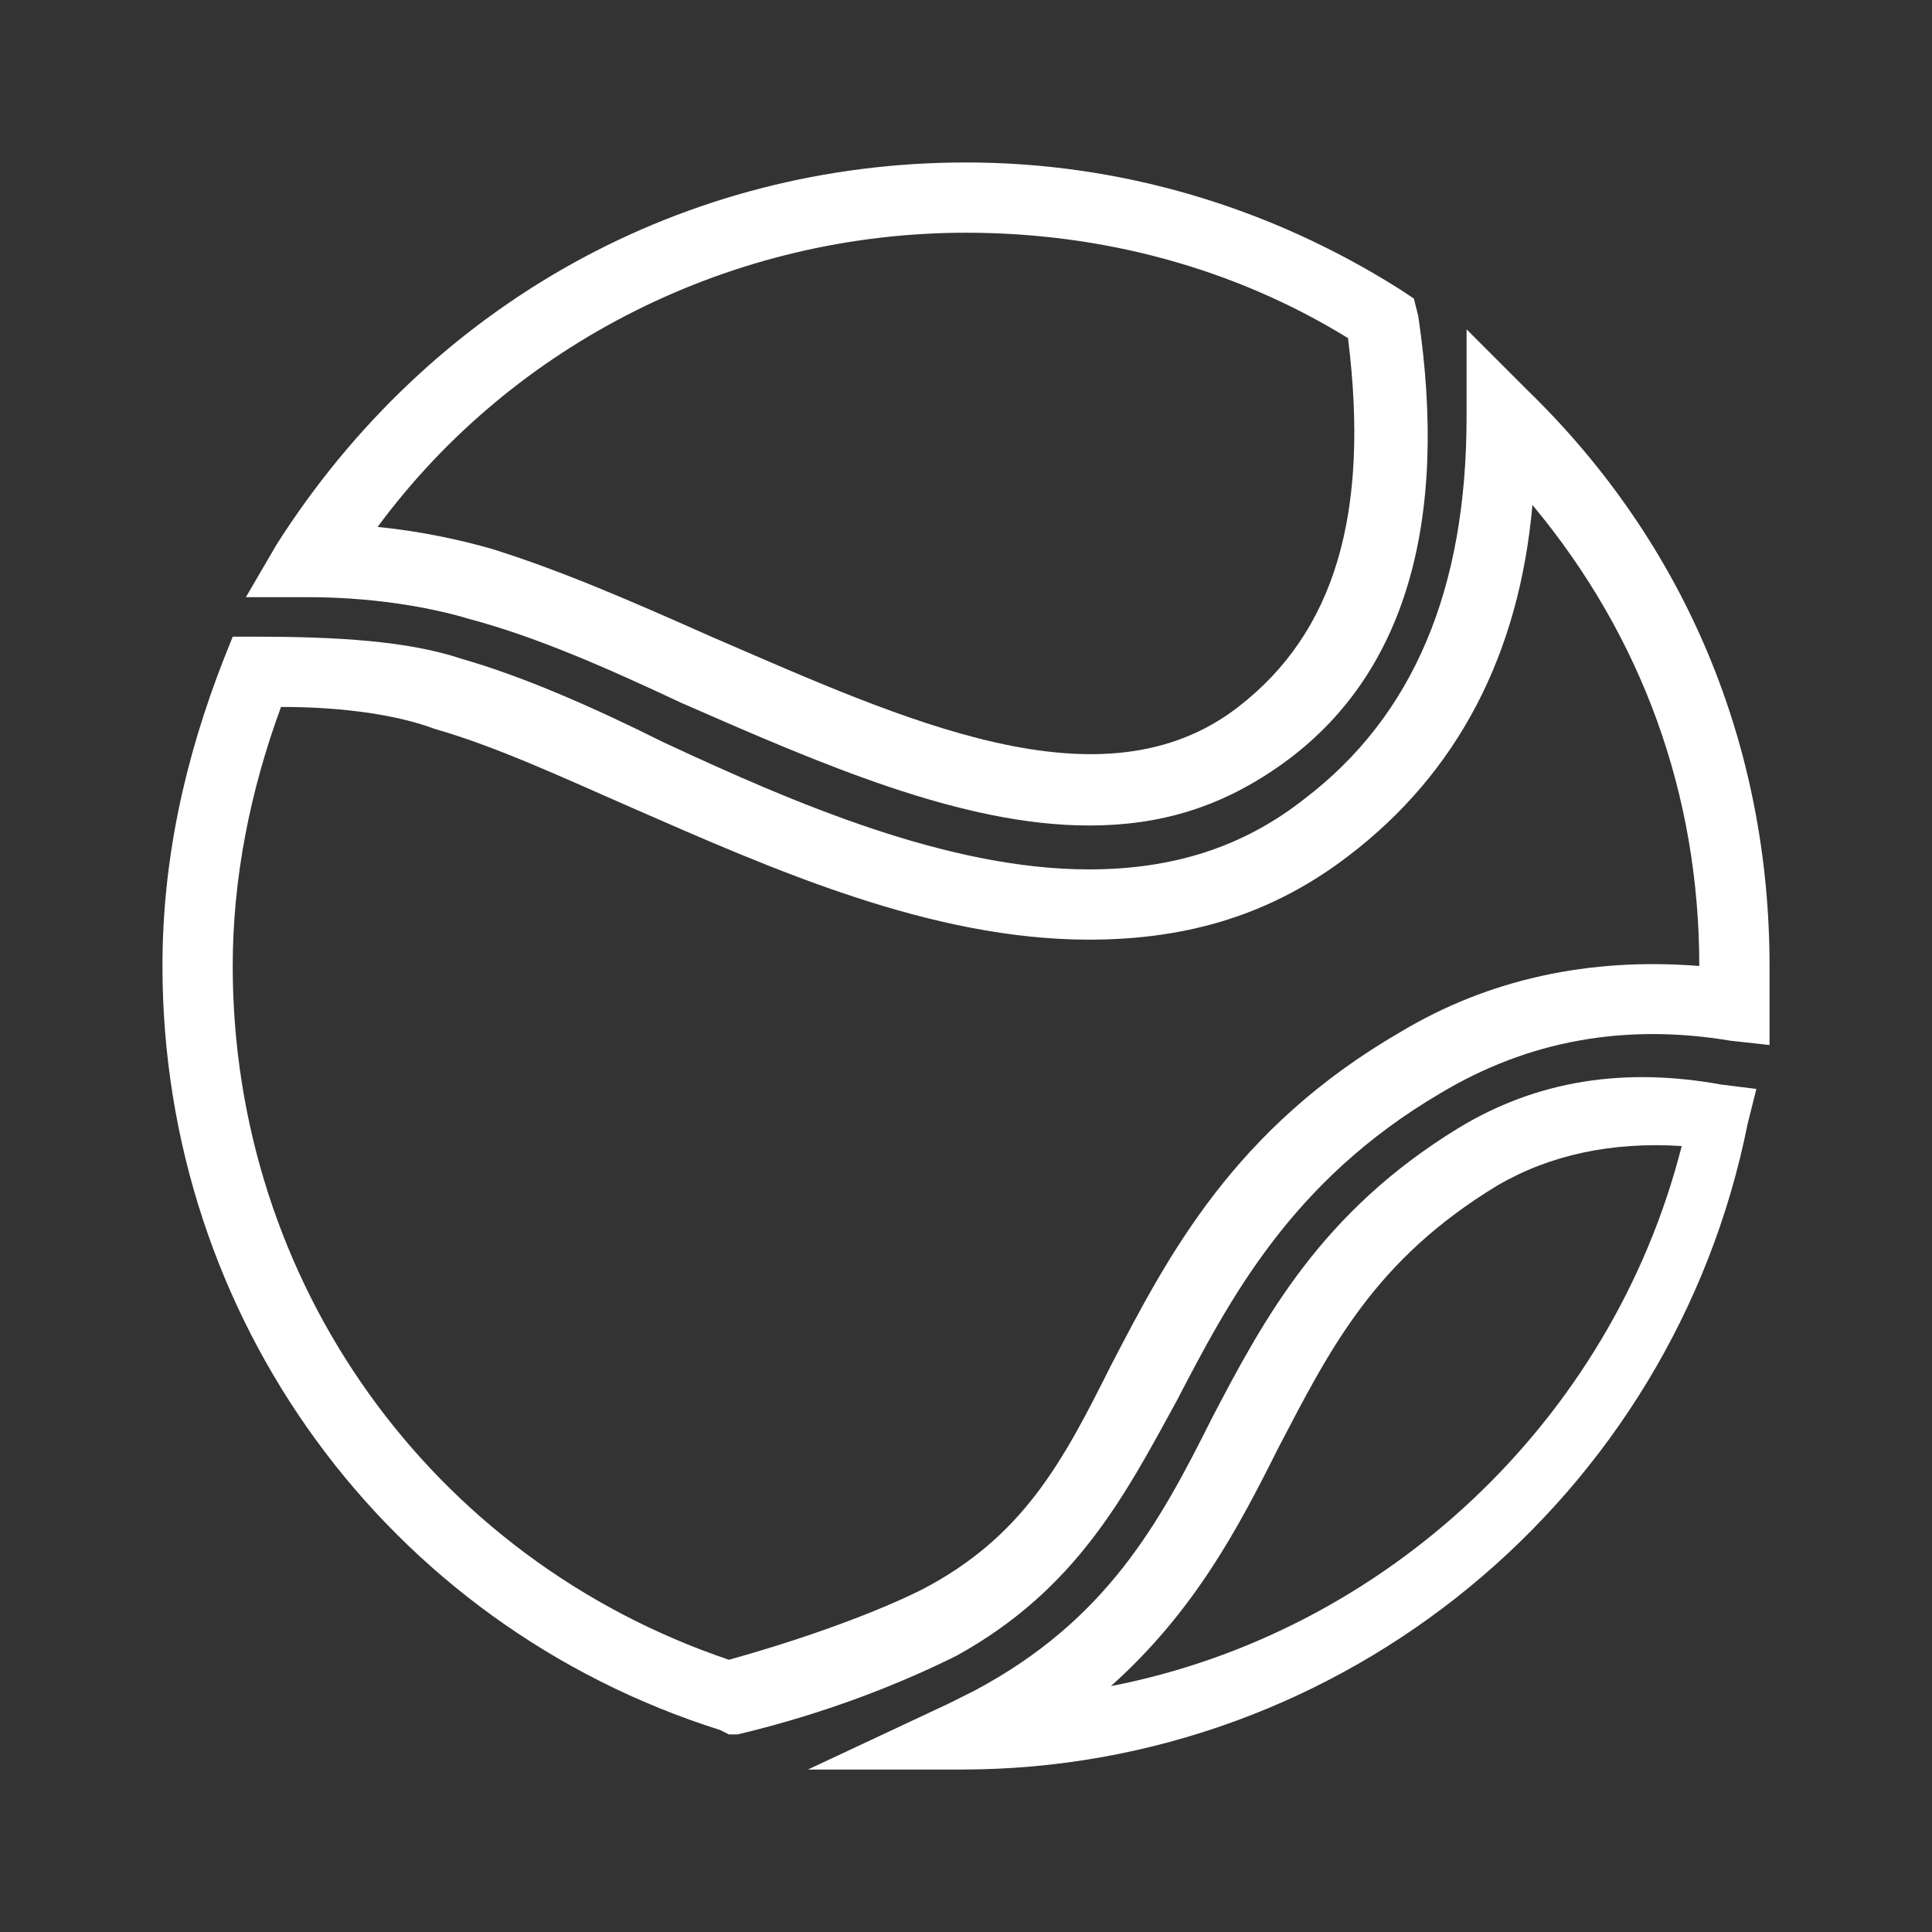
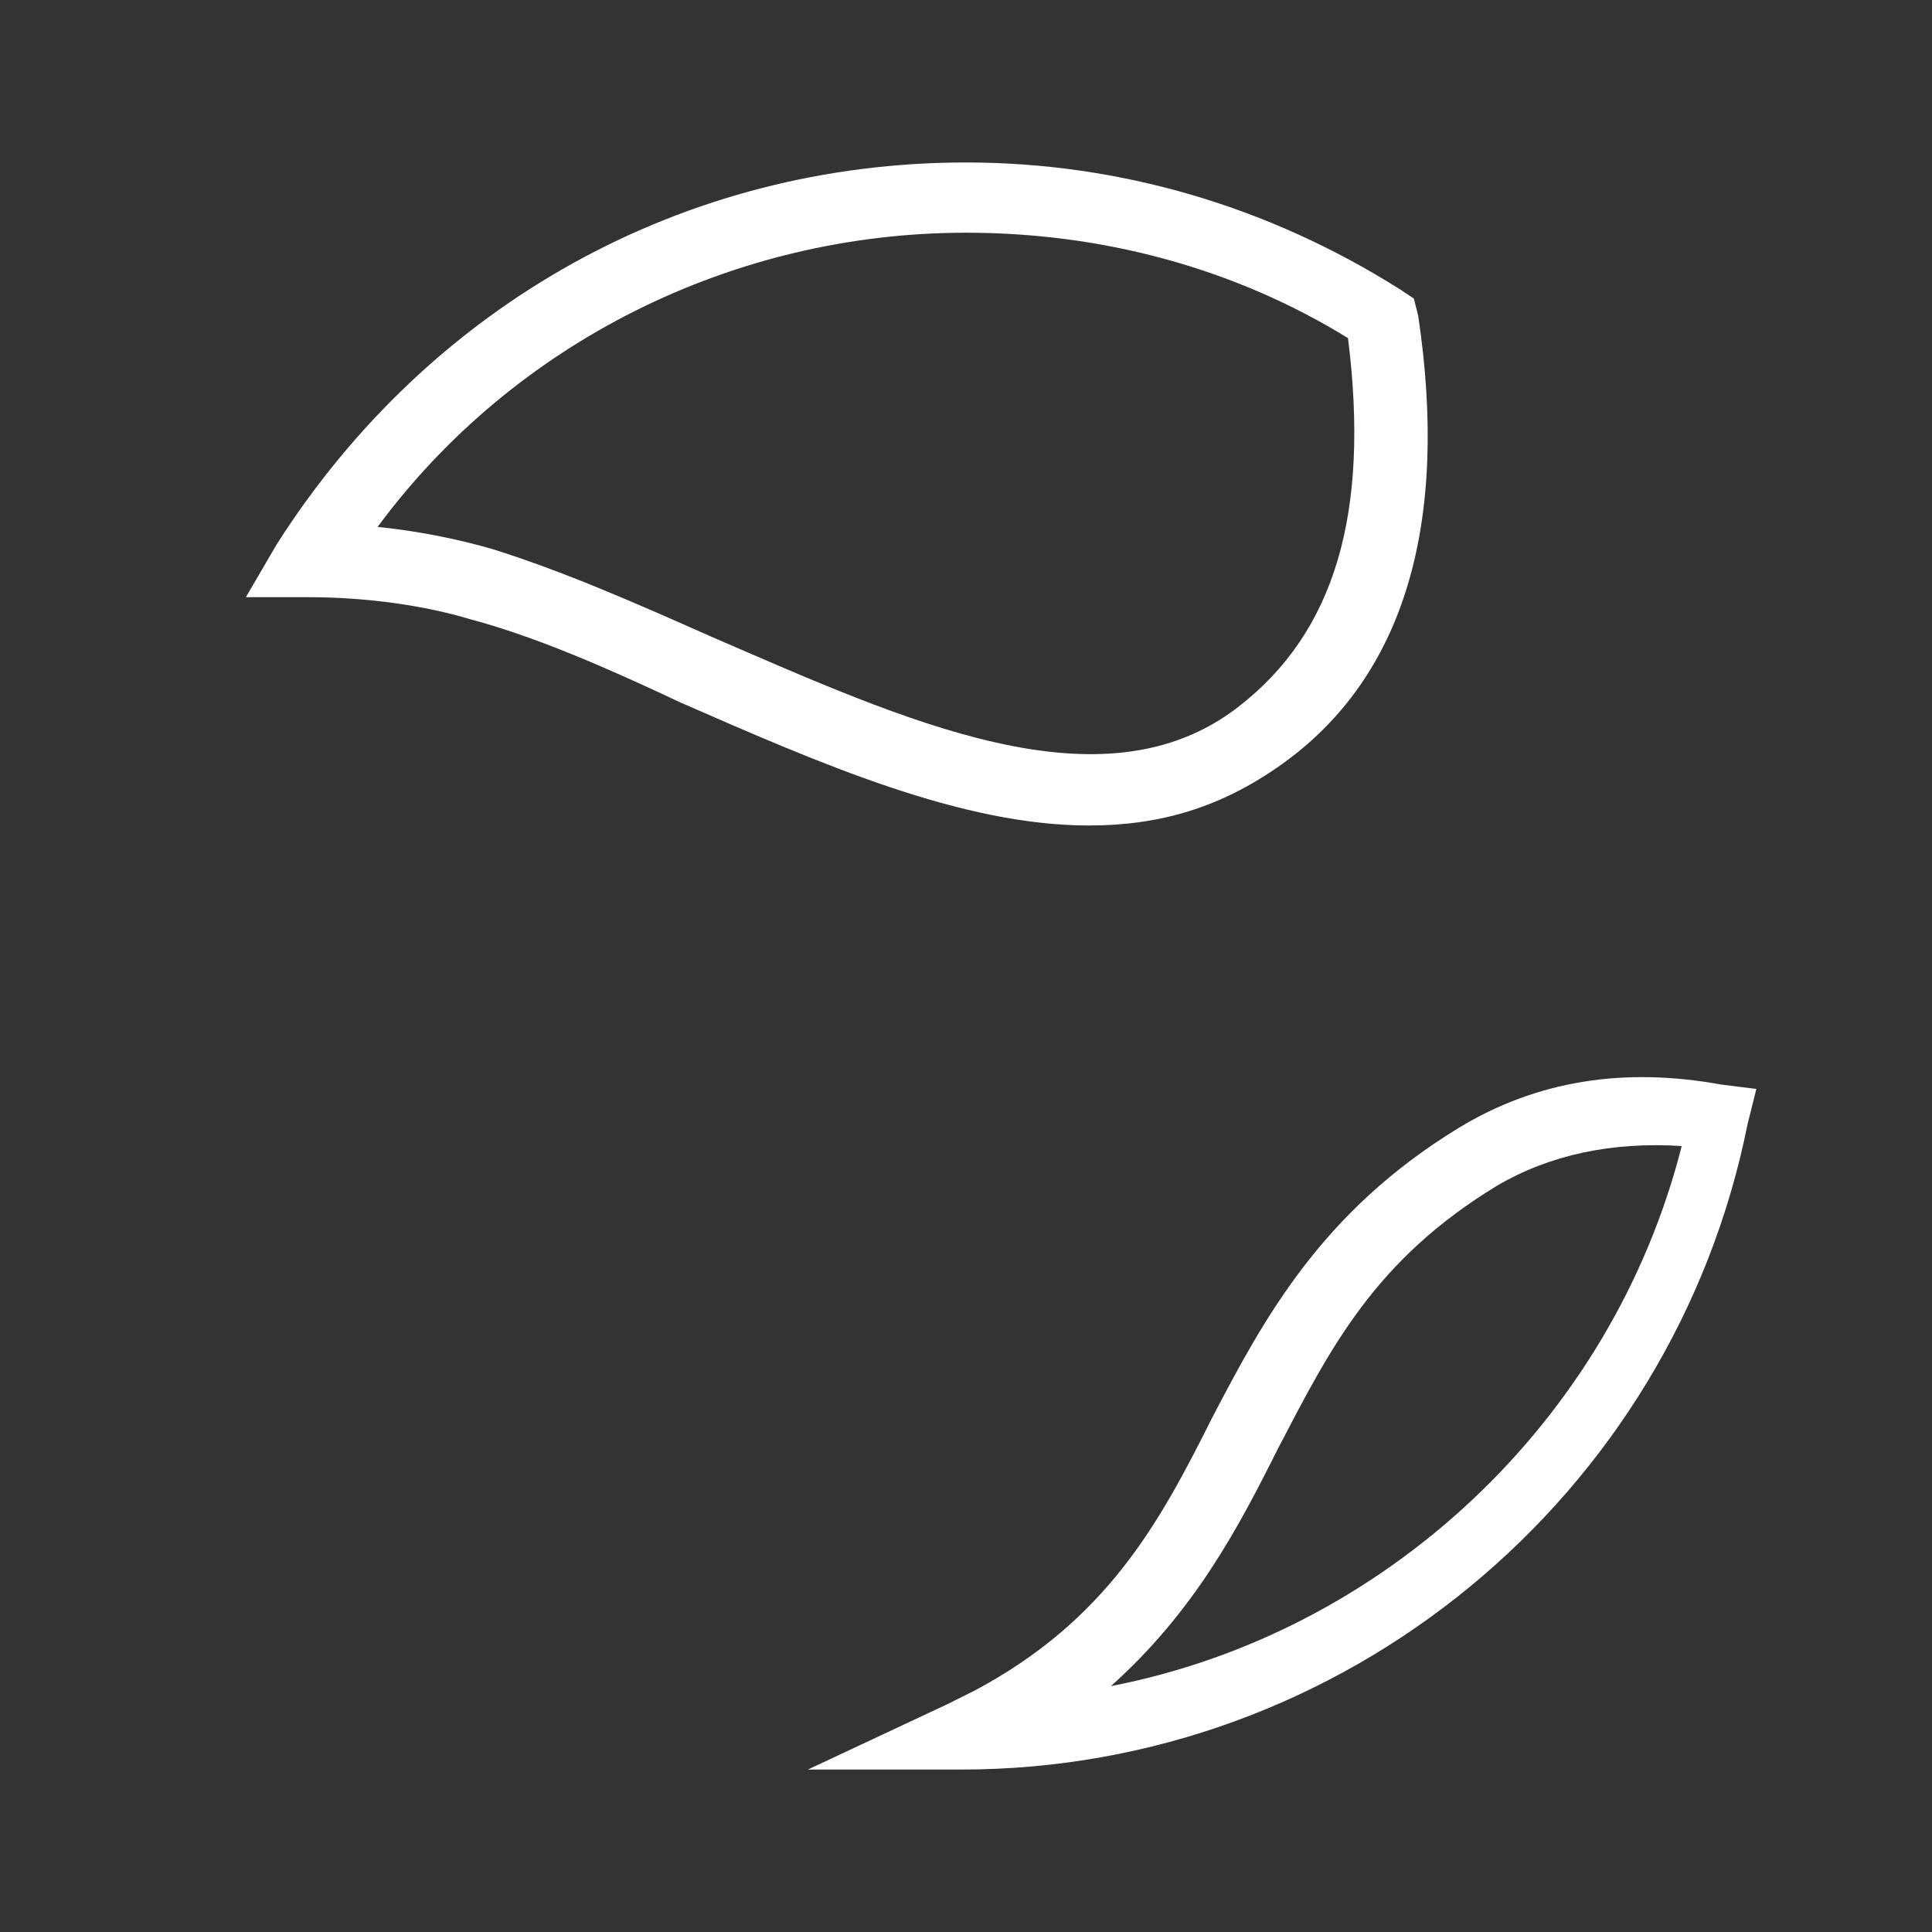
<svg xmlns="http://www.w3.org/2000/svg" data-bbox="3.7 3.7 36.6 36.6" viewBox="0 0 44 44" data-type="color">
  <rect x="0" y="0" width="44" height="44" fill="#333333" stroke="none" />
  <g>
-     <path d="m16.6 39.5-.2-.1C8.8 37 3.7 30 3.7 22c0-2.4.5-4.7 1.4-7l.2-.5h.5c1.9 0 3.5.1 4.7.5 1.4.4 3 1.1 4.6 1.9 3 1.4 6.5 2.9 9.7 2.9 1.9 0 3.5-.5 4.9-1.6 2.5-1.9 3.7-4.8 3.7-8.7v-2l1.4 1.4c3.6 3.5 5.5 8.1 5.5 13.1v1.8l-.9-.1c-2.4-.4-4.6 0-6.6 1.2-3.4 2-4.8 4.7-6 7-1.2 2.2-2.3 4.3-5 5.8-1.2.6-2.9 1.3-5 1.8h-.2zM6.4 16.1C5.7 18 5.3 20 5.3 22c0 7.2 4.5 13.5 11.3 15.8 1.8-.5 3.4-1.1 4.4-1.6 2.3-1.2 3.2-2.9 4.3-5.1 1.3-2.5 2.8-5.4 6.6-7.6 2-1.2 4.3-1.7 6.8-1.5 0-3.9-1.3-7.5-3.8-10.5-.3 3.4-1.7 6.1-4.2 8-1.7 1.3-3.6 1.9-5.9 1.9-3.6 0-7.2-1.6-10.4-3-1.6-.7-3.1-1.4-4.5-1.8-.8-.3-2-.5-3.5-.5z" fill="#ffffff" data-color="1" />
    <path d="M24.8 18.8c-2.9 0-6.1-1.4-9.3-2.8-1.7-.8-3.3-1.5-4.8-1.9-1-.3-2.3-.5-3.7-.5H5.6l.7-1.2C9.8 6.9 15.6 3.7 22 3.7c3.5 0 6.9 1 9.9 2.9l.3.2.1.4c.7 4.7-.3 8.2-3.1 10.2-1.4 1-2.8 1.4-4.4 1.4zm-13.6-6.3c1.6.5 3.2 1.2 5 2 4.4 1.9 8.9 4 12 1.6 2.2-1.7 3-4.4 2.5-8.4-2.6-1.6-5.6-2.4-8.7-2.4-5.3 0-10.3 2.5-13.4 6.7 1 .1 1.9.3 2.6.5z" fill="#ffffff" data-color="1" />
    <path d="m18.4 40.3 3.2-1.5.6-.3c3-1.6 4.2-3.8 5.4-6.2 1.2-2.3 2.5-4.7 5.6-6.6 1.8-1.1 3.8-1.4 6-1l.8.1-.2.8c-1.7 8.5-9.2 14.7-17.9 14.7h-3.5zM34.1 27c-2.8 1.7-3.8 3.7-5 6-.9 1.8-1.9 3.7-3.8 5.4 6.2-1.2 11.4-6 13-12.3-1.6-.1-3 .2-4.2.9z" fill="#ffffff" data-color="1" />
  </g>
</svg>